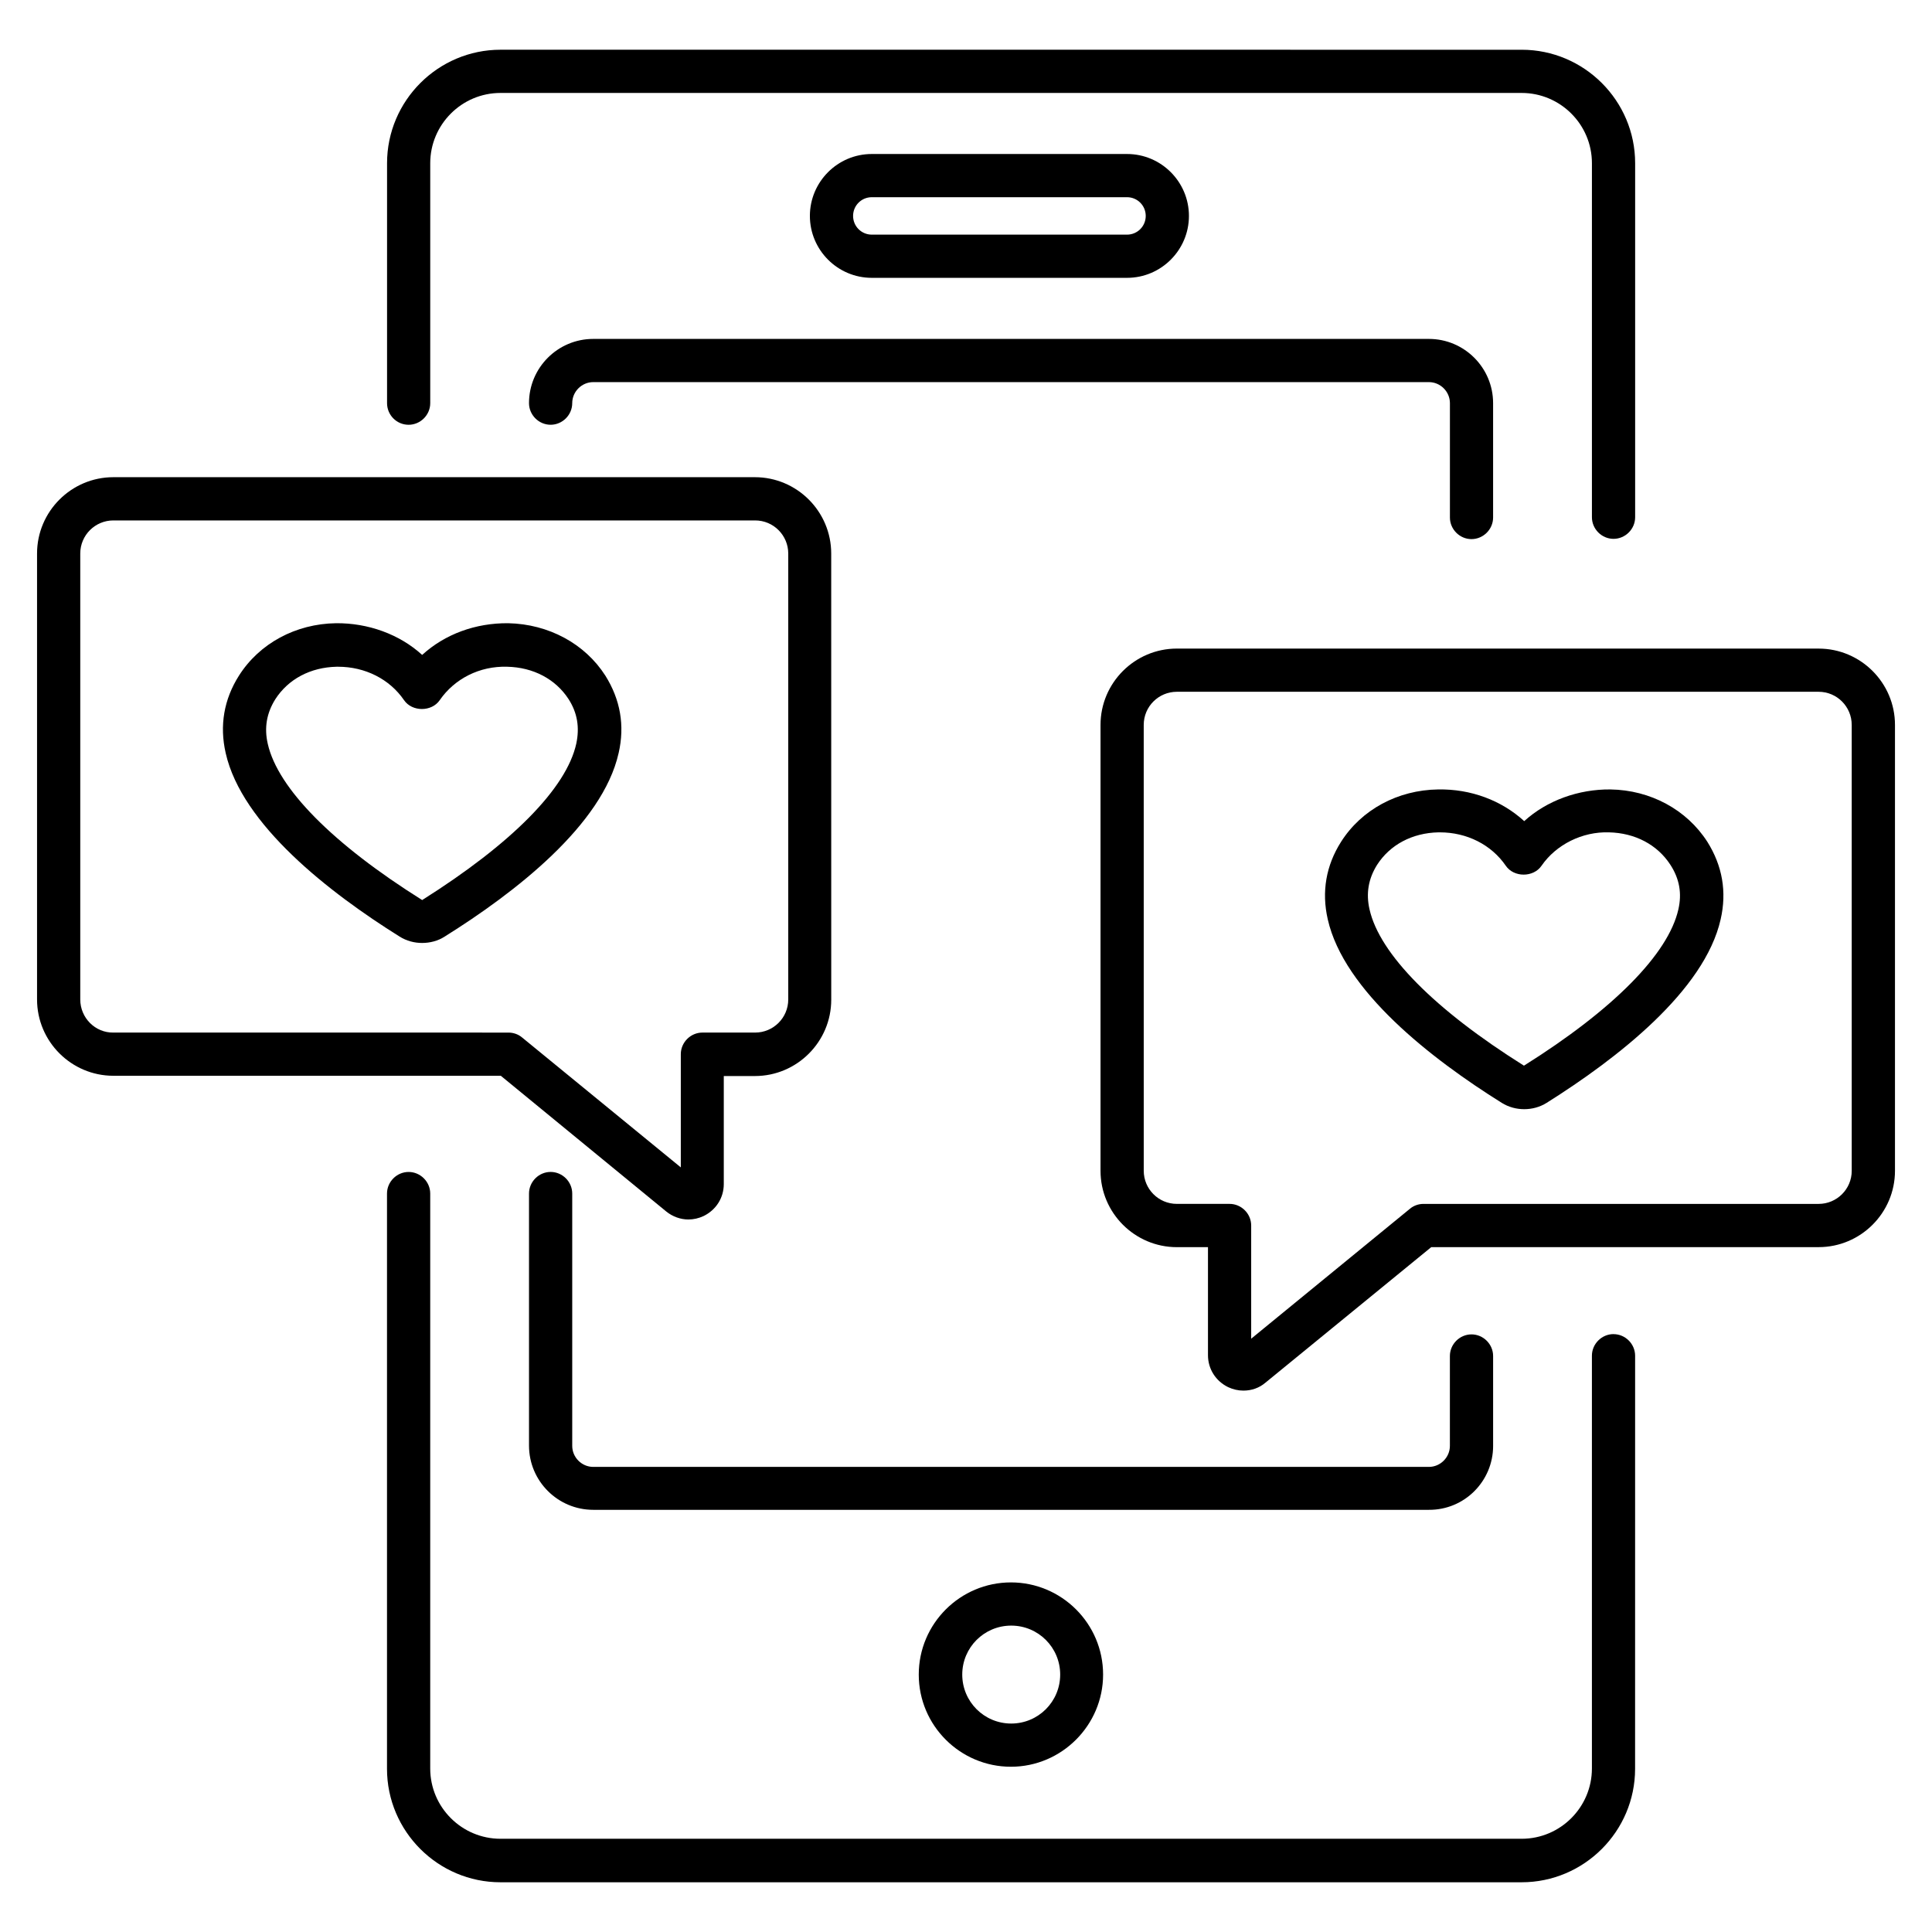
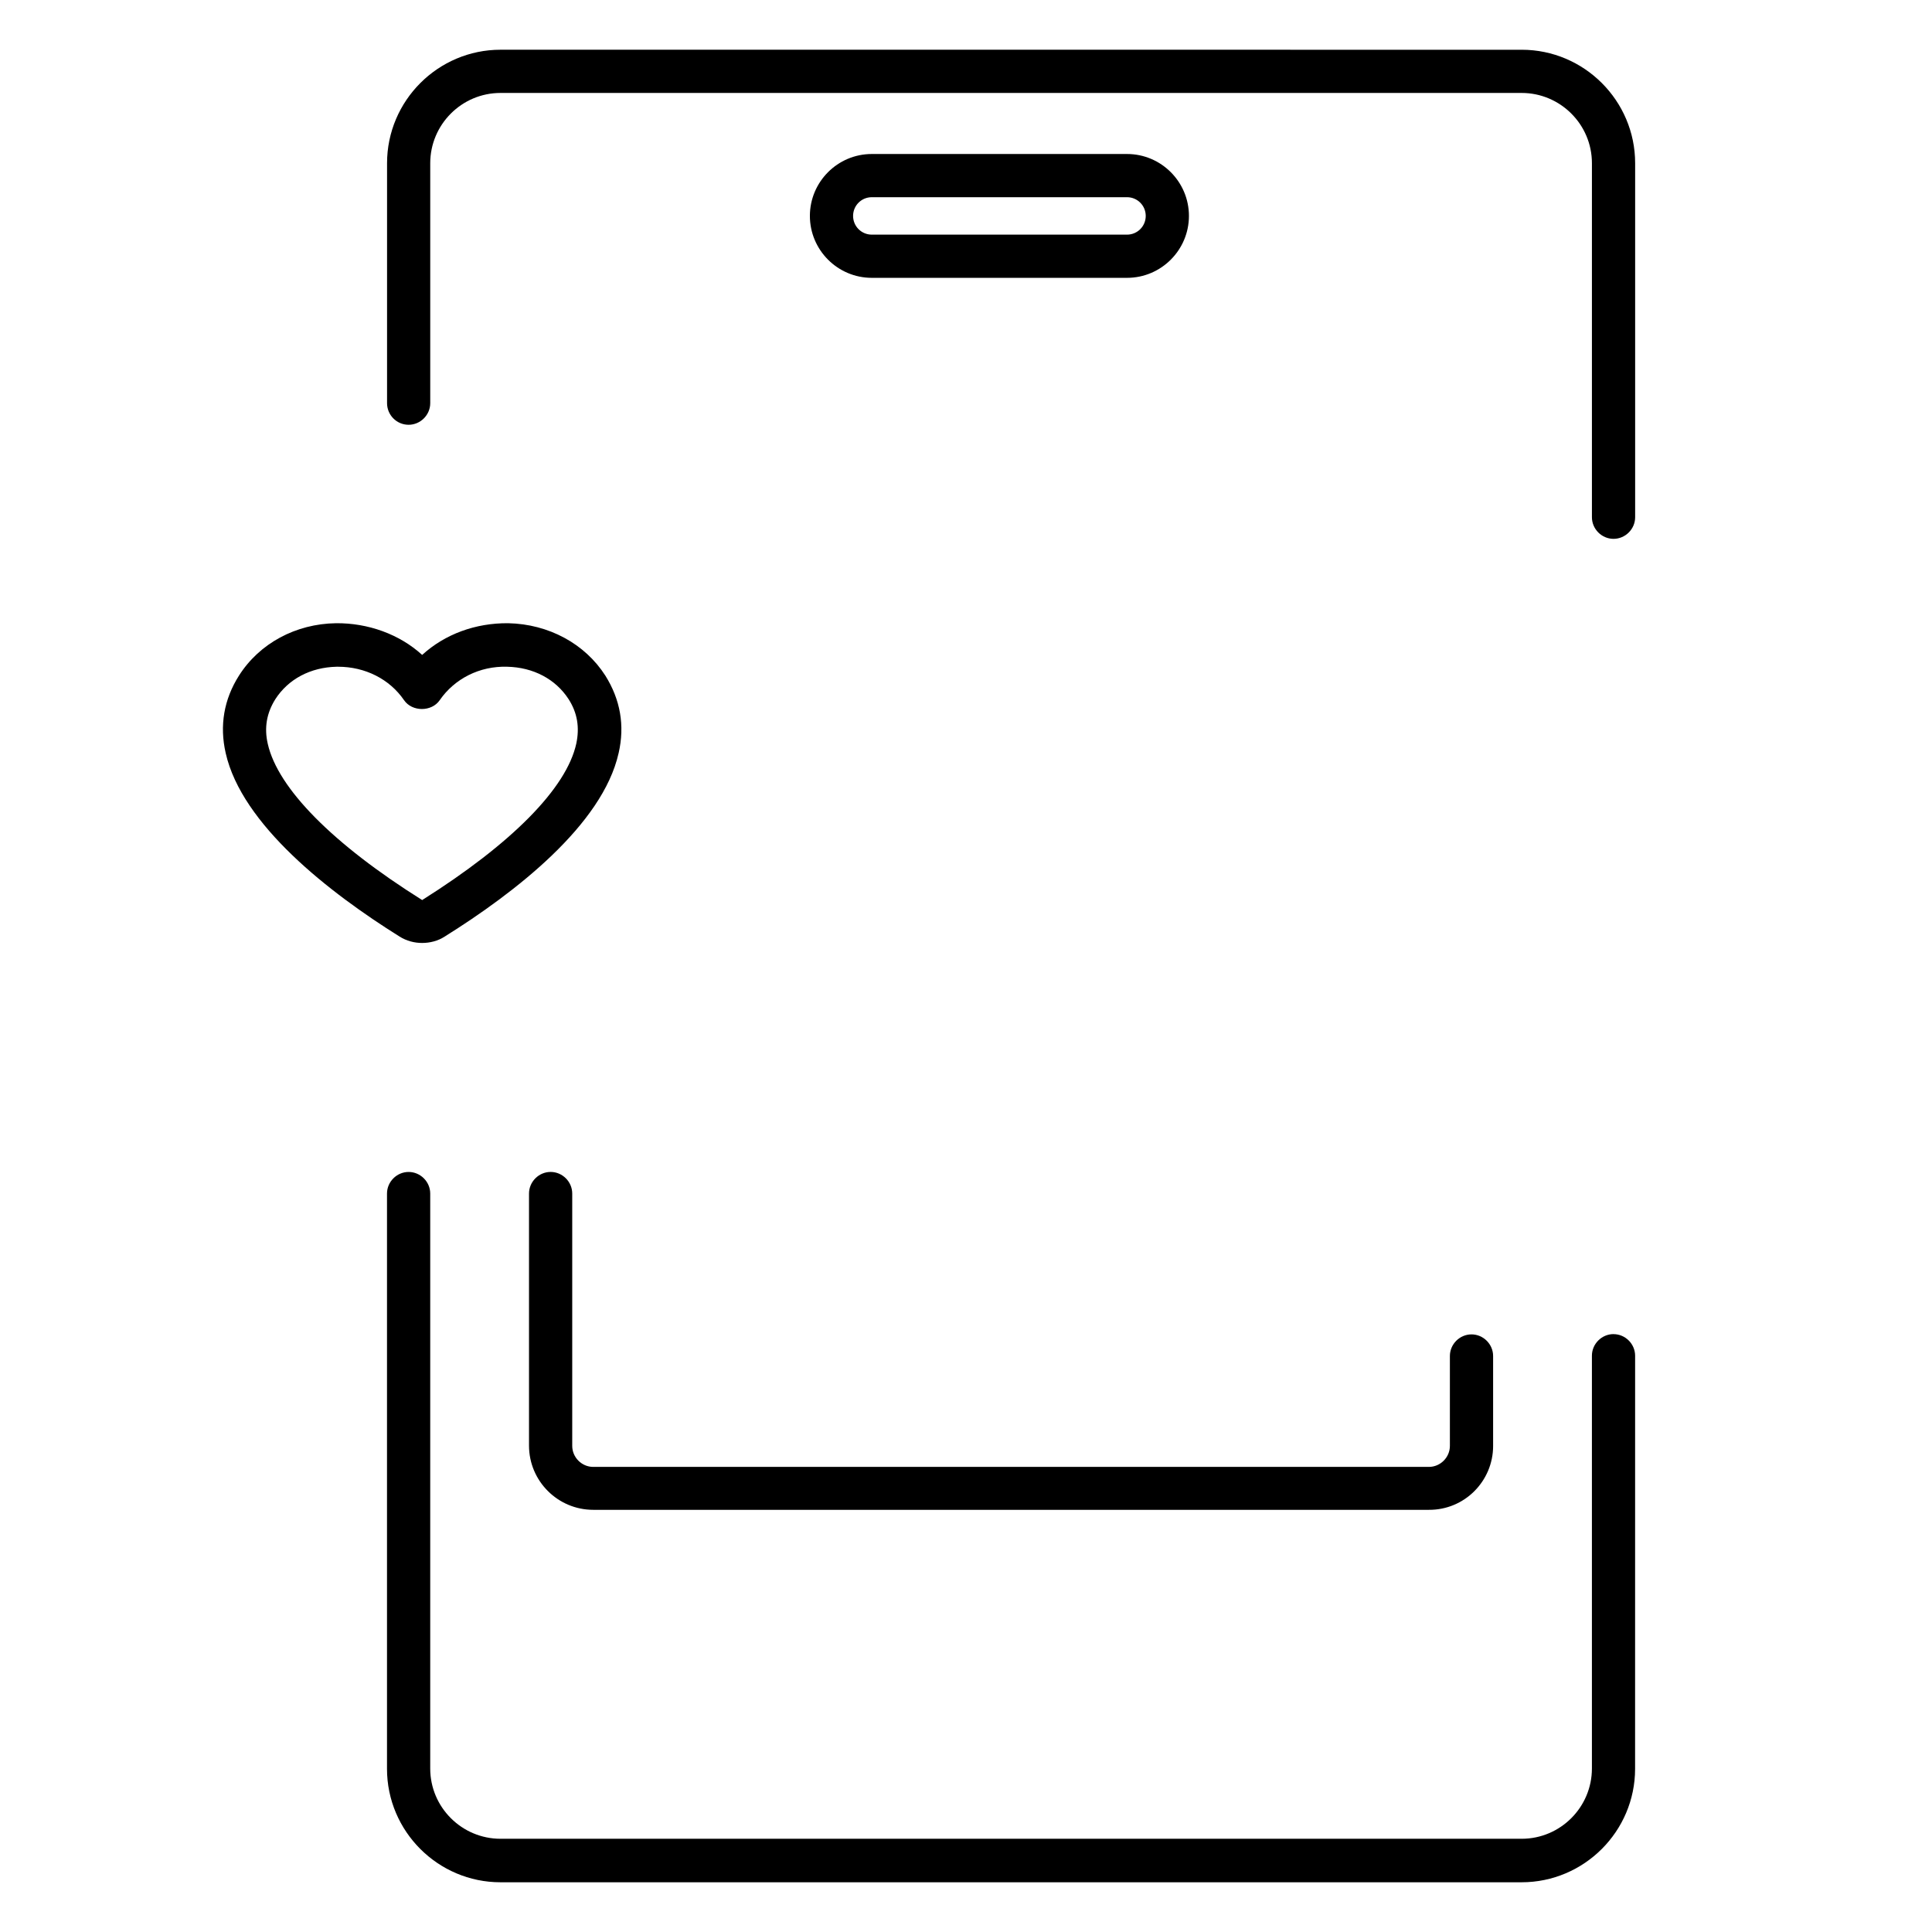
<svg xmlns="http://www.w3.org/2000/svg" fill="#000000" width="800px" height="800px" version="1.1" viewBox="144 144 512 512">
  <g>
    <path d="m252.29 256.57c3.129 0 5.727-2.594 5.727-5.727v-63.586c0-10.23 8.32-18.625 18.625-18.625h270.61c10.23 0 18.625 8.32 18.625 18.625v93.816c0 3.129 2.594 5.727 5.727 5.727 3.129 0 5.727-2.594 5.727-5.727v-93.816c0-16.566-13.512-30.074-30.074-30.074l-270.61-0.004c-16.566 0-30.074 13.512-30.074 30.074v63.586c0 3.133 2.519 5.731 5.723 5.731z" />
    <path d="m571.6 497.55c-3.129 0-5.727 2.594-5.727 5.727v109.39c0 10.23-8.32 18.625-18.625 18.625h-270.61c-10.23 0-18.625-8.32-18.625-18.625v-152.36c0-3.129-2.594-5.727-5.727-5.727-3.129 0-5.727 2.594-5.727 5.727v152.44c0 16.566 13.512 30.074 30.074 30.074h270.61c16.566 0 30.074-13.512 30.074-30.074l0.008-109.46c0-3.133-2.594-5.727-5.727-5.727z" />
-     <path d="m533.96 286.87c3.129 0 5.727-2.594 5.727-5.727v-30.305c0-9.391-7.633-17.023-17.023-17.023h-221.45c-9.391 0-17.023 7.633-17.023 17.023 0 3.129 2.594 5.727 5.727 5.727 3.129 0 5.727-2.594 5.727-5.727 0-3.055 2.519-5.574 5.574-5.574h221.45c3.055 0 5.574 2.519 5.574 5.574v30.305c-0.004 3.129 2.59 5.727 5.719 5.727z" />
    <path d="m539.69 527.17v-23.816c0-3.129-2.594-5.727-5.727-5.727-3.129 0-5.727 2.594-5.727 5.727v23.816c0 3.055-2.519 5.574-5.574 5.574h-221.44c-3.055 0-5.574-2.519-5.574-5.574v-66.867c0-3.129-2.594-5.727-5.727-5.727-3.129 0-5.727 2.594-5.727 5.727v66.793c0 9.391 7.633 17.023 17.023 17.023h221.45c9.395 0.074 17.027-7.559 17.027-16.949z" />
    <path d="m442.67 217.63c9.082 0 16.41-7.406 16.41-16.41 0-9.008-7.328-16.41-16.41-16.41h-67.633c-9.082 0-16.41 7.406-16.41 16.41 0 9.008 7.328 16.41 16.41 16.41zm-72.594-16.41c0-2.75 2.215-4.961 4.961-4.961h67.633c2.75 0 4.961 2.215 4.961 4.961 0 2.75-2.215 4.961-4.961 4.961h-67.633c-2.746 0-4.961-2.211-4.961-4.961z" />
-     <path d="m387.48 587.78c0 13.512 10.992 24.426 24.426 24.426s24.426-10.992 24.426-24.426c0-13.512-10.992-24.426-24.426-24.426s-24.426 10.914-24.426 24.426zm37.48 0c0 7.176-5.801 12.977-12.977 12.977s-12.977-5.801-12.977-12.977 5.801-12.977 12.977-12.977 12.977 5.801 12.977 12.977z" />
-     <path d="m320.54 465.04c1.68 1.375 3.816 2.137 5.879 2.137 1.375 0 2.75-0.305 4.047-0.918 3.281-1.602 5.344-4.809 5.344-8.473v-28.625h8.246c11.145 0 20.23-9.082 20.23-20.23l-0.008-118.24c0-11.145-9.082-20.23-20.23-20.23h-170c-11.145 0-20.23 9.082-20.23 20.23v118.17c0 11.145 9.082 20.23 20.23 20.23h102.67zm-155.27-56.184v-118.16c0-4.887 3.969-8.777 8.777-8.777h170.07c4.887 0 8.777 3.969 8.777 8.777v118.17c0 4.887-3.969 8.777-8.777 8.777h-13.969c-3.129 0-5.727 2.594-5.727 5.727v30l-42.059-34.426c-0.992-0.84-2.289-1.297-3.586-1.297l-104.73-0.004c-4.809 0.074-8.777-3.894-8.777-8.781z" />
-     <path d="m625.95 315.88h-170.07c-11.145 0-20.23 9.082-20.23 20.23v118.17c0 11.145 9.082 20.23 20.23 20.23h8.246v28.625c0 3.664 2.062 6.871 5.344 8.473 1.297 0.609 2.672 0.918 4.047 0.918 2.137 0 4.199-0.688 5.879-2.137l43.891-35.879 102.67-0.008c11.145 0 20.23-9.082 20.23-20.23v-118.16c0-11.145-9.086-20.227-20.23-20.227zm8.777 138.39c0 4.887-3.969 8.777-8.777 8.777h-104.73c-1.297 0-2.594 0.457-3.586 1.297l-42.059 34.426v-30c0-3.129-2.594-5.727-5.727-5.727h-13.969c-4.887 0-8.777-3.969-8.777-8.777l-0.004-118.16c0-4.887 3.969-8.777 8.777-8.777h170.07c4.887 0 8.777 3.969 8.777 8.777z" />
    <path d="m307.94 343.59c1.68-7.328 0.457-14.199-3.512-20.535-5.418-8.473-15.039-13.664-25.727-13.895-8.703-0.078-16.793 2.902-22.824 8.398-6.031-5.496-14.352-8.473-22.824-8.398-10.688 0.152-20.305 5.344-25.727 13.895-3.969 6.258-5.191 13.207-3.512 20.535 4.273 18.93 27.402 36.945 46.105 48.625 1.832 1.145 3.894 1.68 5.953 1.68 2.062 0 4.199-0.535 5.953-1.68 18.711-11.68 41.84-29.617 46.113-48.625zm-52.059 38.934c-23.738-14.887-38.242-29.617-40.914-41.375-0.992-4.273-0.305-8.168 1.984-11.832 3.434-5.344 9.312-8.473 16.258-8.625h0.383c7.176 0 13.664 3.281 17.48 8.855 2.137 3.129 7.328 3.129 9.465 0 3.894-5.648 10.535-9.082 17.863-8.855 6.945 0.152 12.824 3.281 16.258 8.551 2.367 3.664 2.977 7.559 2.062 11.832-2.598 11.828-17.102 26.484-40.84 41.449z" />
-     <path d="m570.76 353.21c-8.398-0.078-16.793 2.902-22.824 8.398-6.031-5.496-14.121-8.551-22.824-8.398-10.688 0.152-20.305 5.344-25.727 13.895-3.969 6.258-5.191 13.207-3.512 20.535 4.273 18.93 27.402 36.945 46.105 48.625 1.832 1.145 3.894 1.68 5.953 1.68 2.062 0 4.121-0.535 5.953-1.68 18.703-11.754 41.832-29.695 46.105-48.625 1.68-7.328 0.457-14.199-3.512-20.535-5.488-8.555-15.105-13.742-25.719-13.895zm18.016 31.828c-2.672 11.754-17.176 26.488-40.914 41.375-23.738-14.887-38.242-29.617-40.914-41.375-0.992-4.273-0.305-8.168 1.984-11.832 3.434-5.344 9.312-8.473 16.258-8.625h0.383c7.176 0 13.664 3.281 17.48 8.855 2.137 3.129 7.328 3.129 9.465 0 3.894-5.648 10.84-9.082 17.863-8.855 6.945 0.152 12.824 3.281 16.258 8.551 2.441 3.738 3.129 7.633 2.137 11.906z" />
  </g>
</svg>